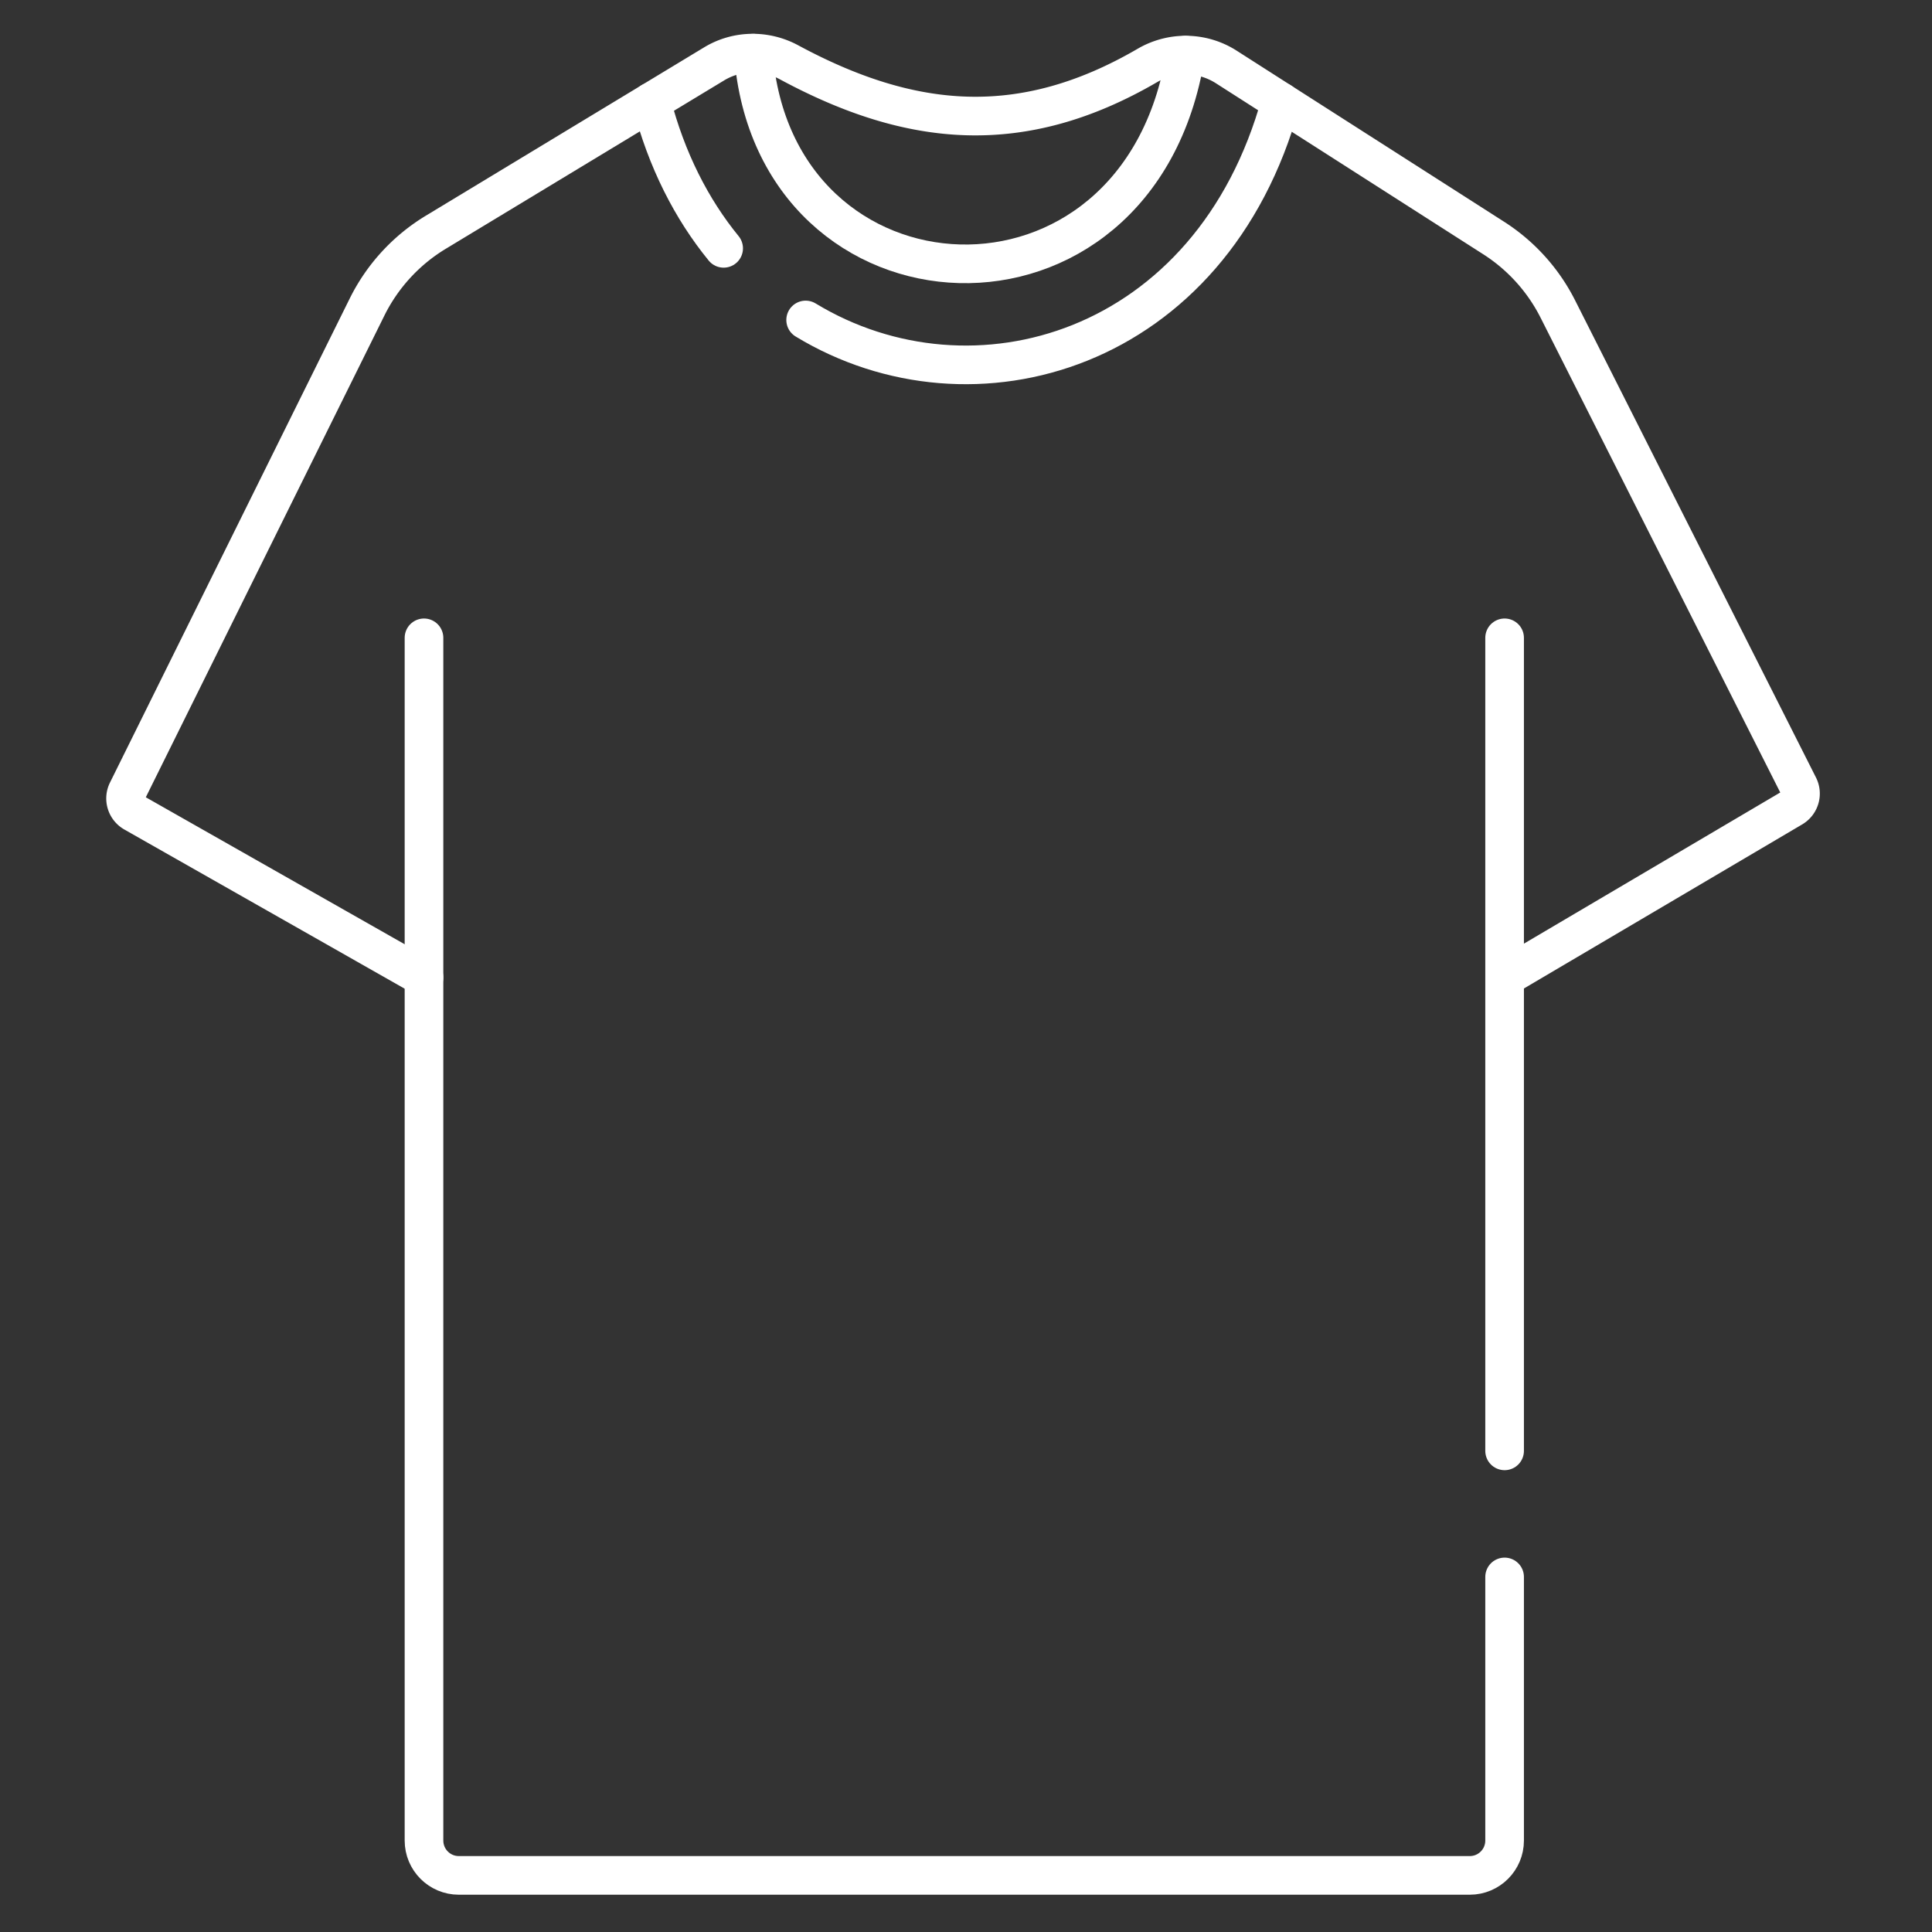
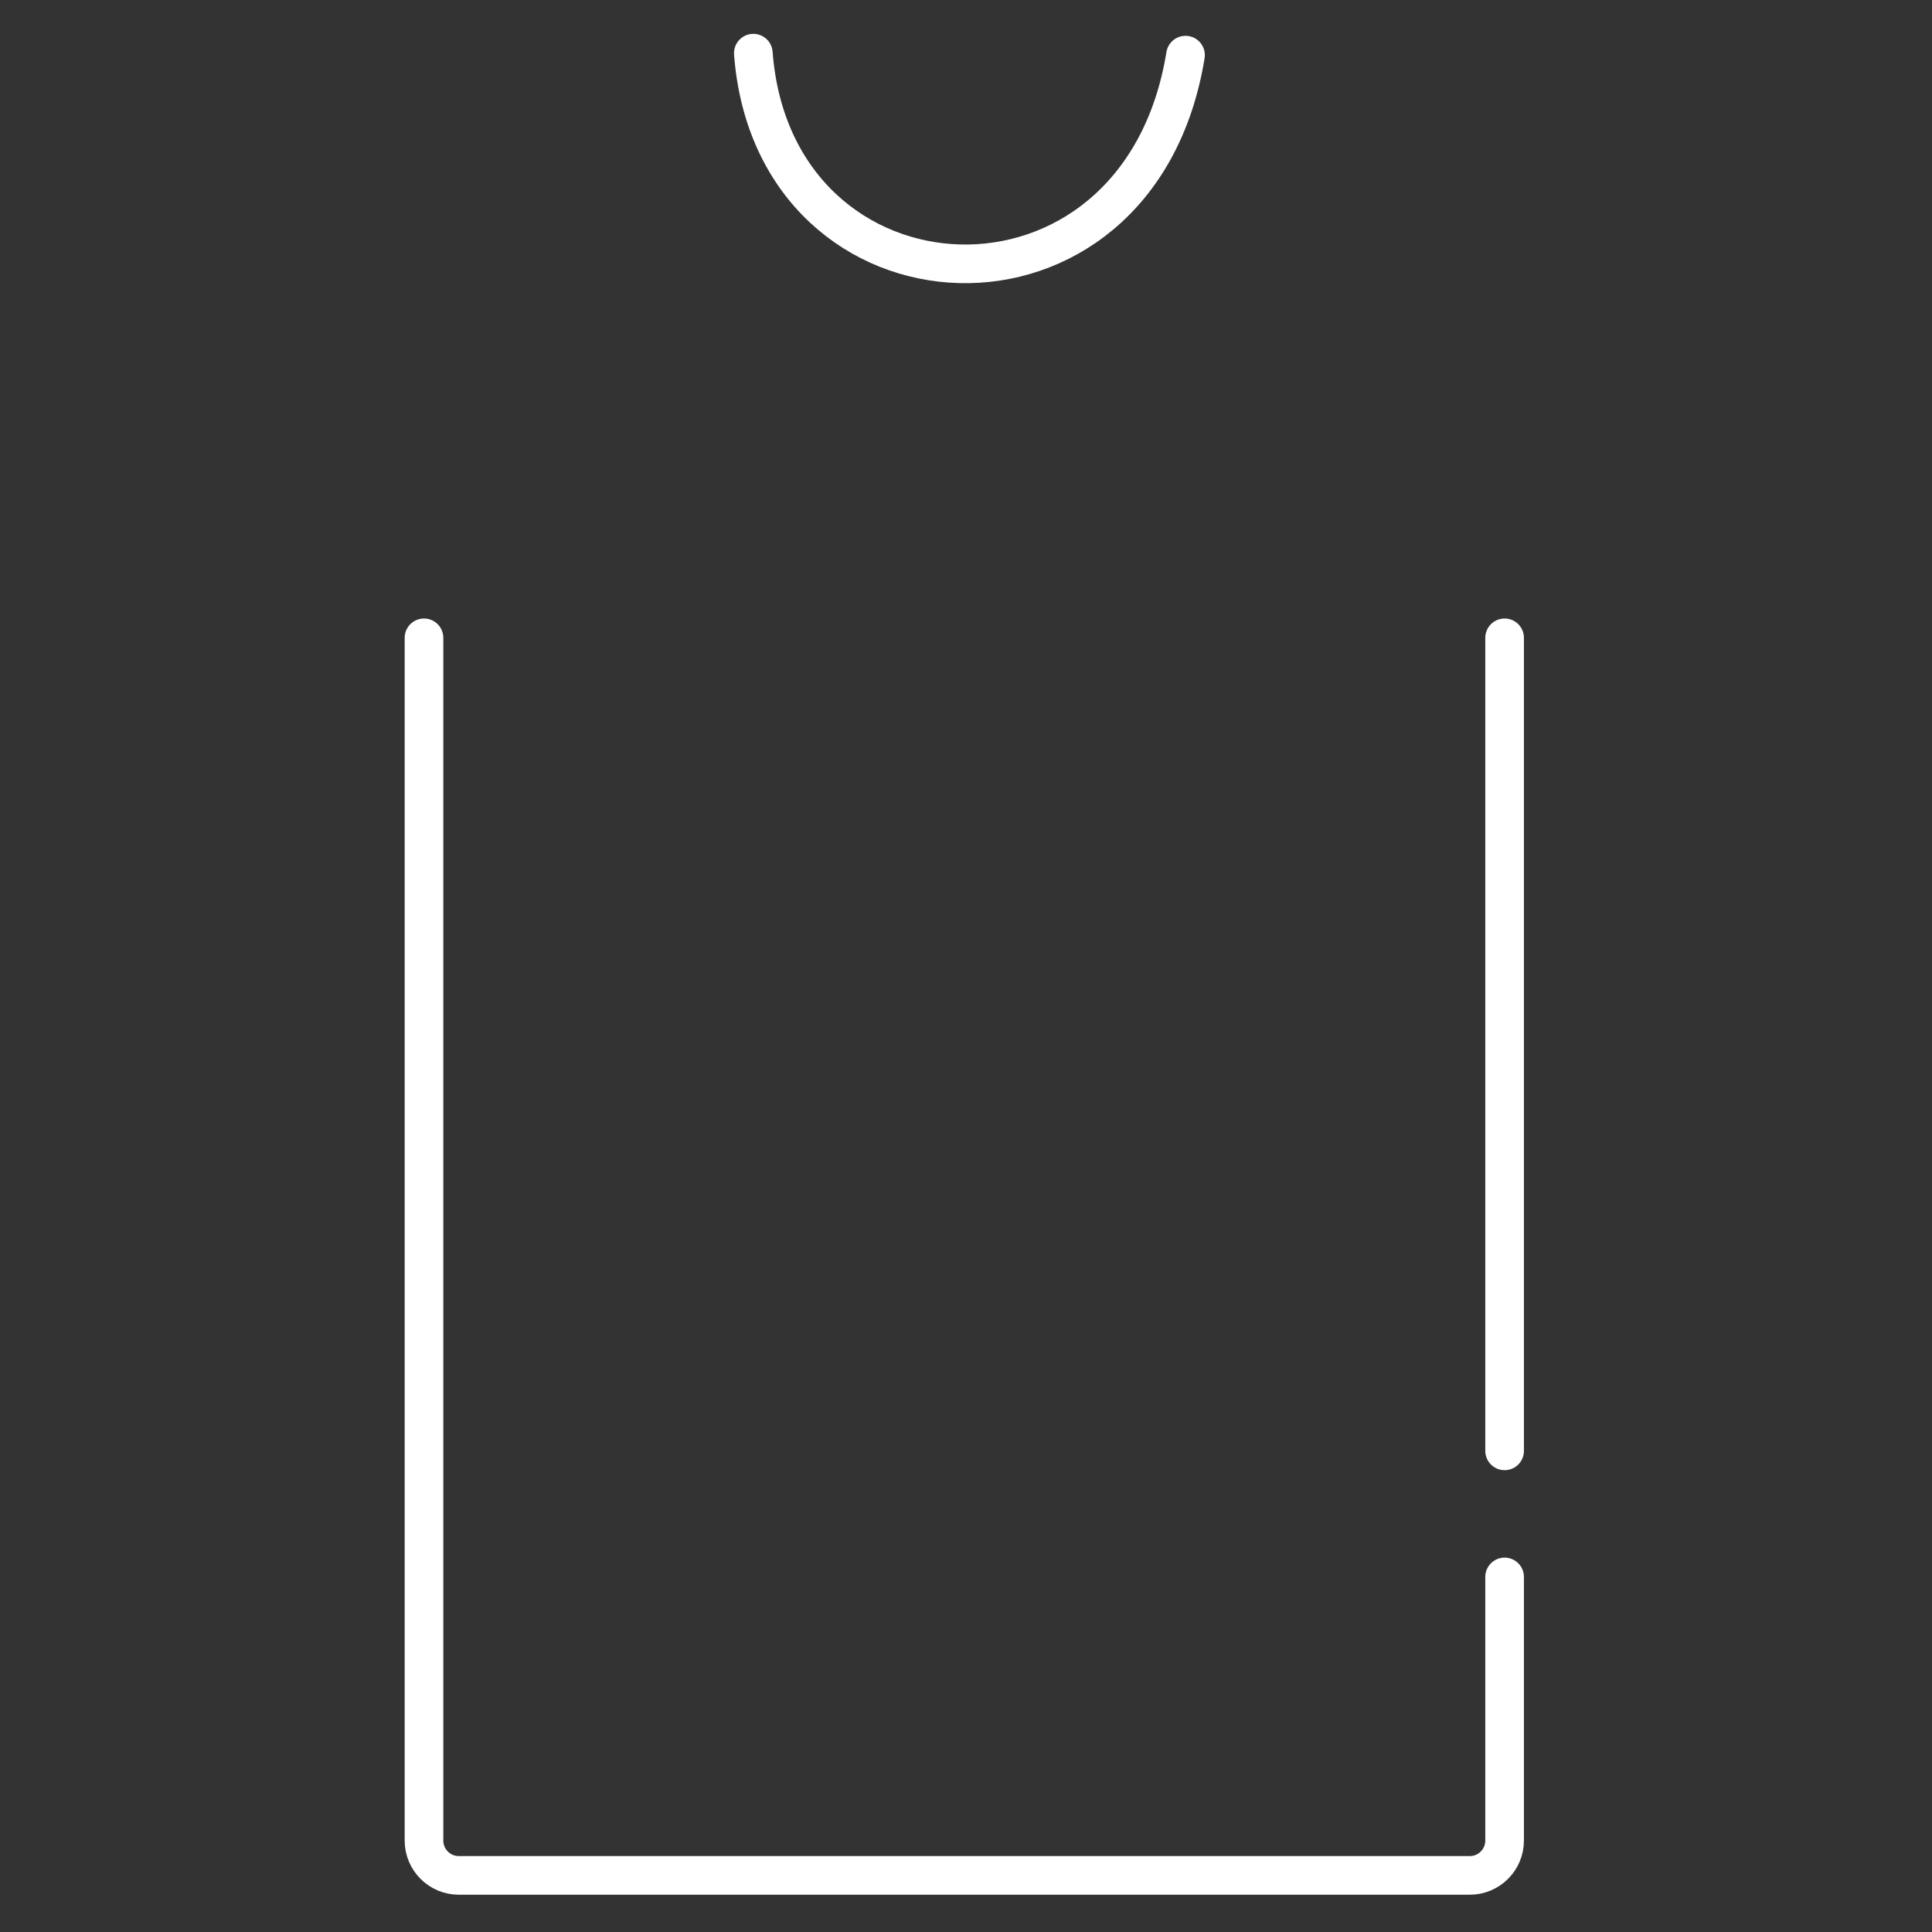
<svg xmlns="http://www.w3.org/2000/svg" viewBox="0 0 500 500">
  <rect x="0" y="0" width="500" height="500" fill="#333333" stroke="none" />
  <path d="M389.39 408.11v68.23c0 4.98-4.04 9.01-9.01 9.01H118.74c-4.98 0-9.01-4.04-9.01-9.01V165.07m279.66 0v210.41" fill="none" stroke="#fff" stroke-linecap="round" stroke-linejoin="round" stroke-width="10" />
-   <path d="m109.73 252.96-75.08-42.63a4.247 4.247 0 0 1-1.71-5.58L94.99 79.47a46.983 46.983 0 0 1 17.82-19.38l72.01-43.56c5.93-3.59 13.29-3.69 19.39-.4 31.58 17.03 60.27 19.71 92.73.81 6.35-3.7 14.23-3.57 20.42.39l69.18 44.25a46.964 46.964 0 0 1 16.65 18.44l62.32 123.45c1.01 2 .29 4.43-1.63 5.57l-74.48 43.92" fill="none" stroke="#fff" stroke-linecap="round" stroke-linejoin="round" stroke-width="10" />
  <path d="M194.96 13.76c5.32 70.08 99.74 75.1 111.85.51" fill="none" stroke="#fff" stroke-linecap="round" stroke-linejoin="round" stroke-width="10" />
-   <path d="M208.5 82.81c43.2 26.23 105.16 8.34 122.95-56.47m-162.86 0c3.9 15.14 10.42 27.8 18.69 37.93" fill="none" stroke="#fff" stroke-linecap="round" stroke-linejoin="round" stroke-width="10" />
</svg>